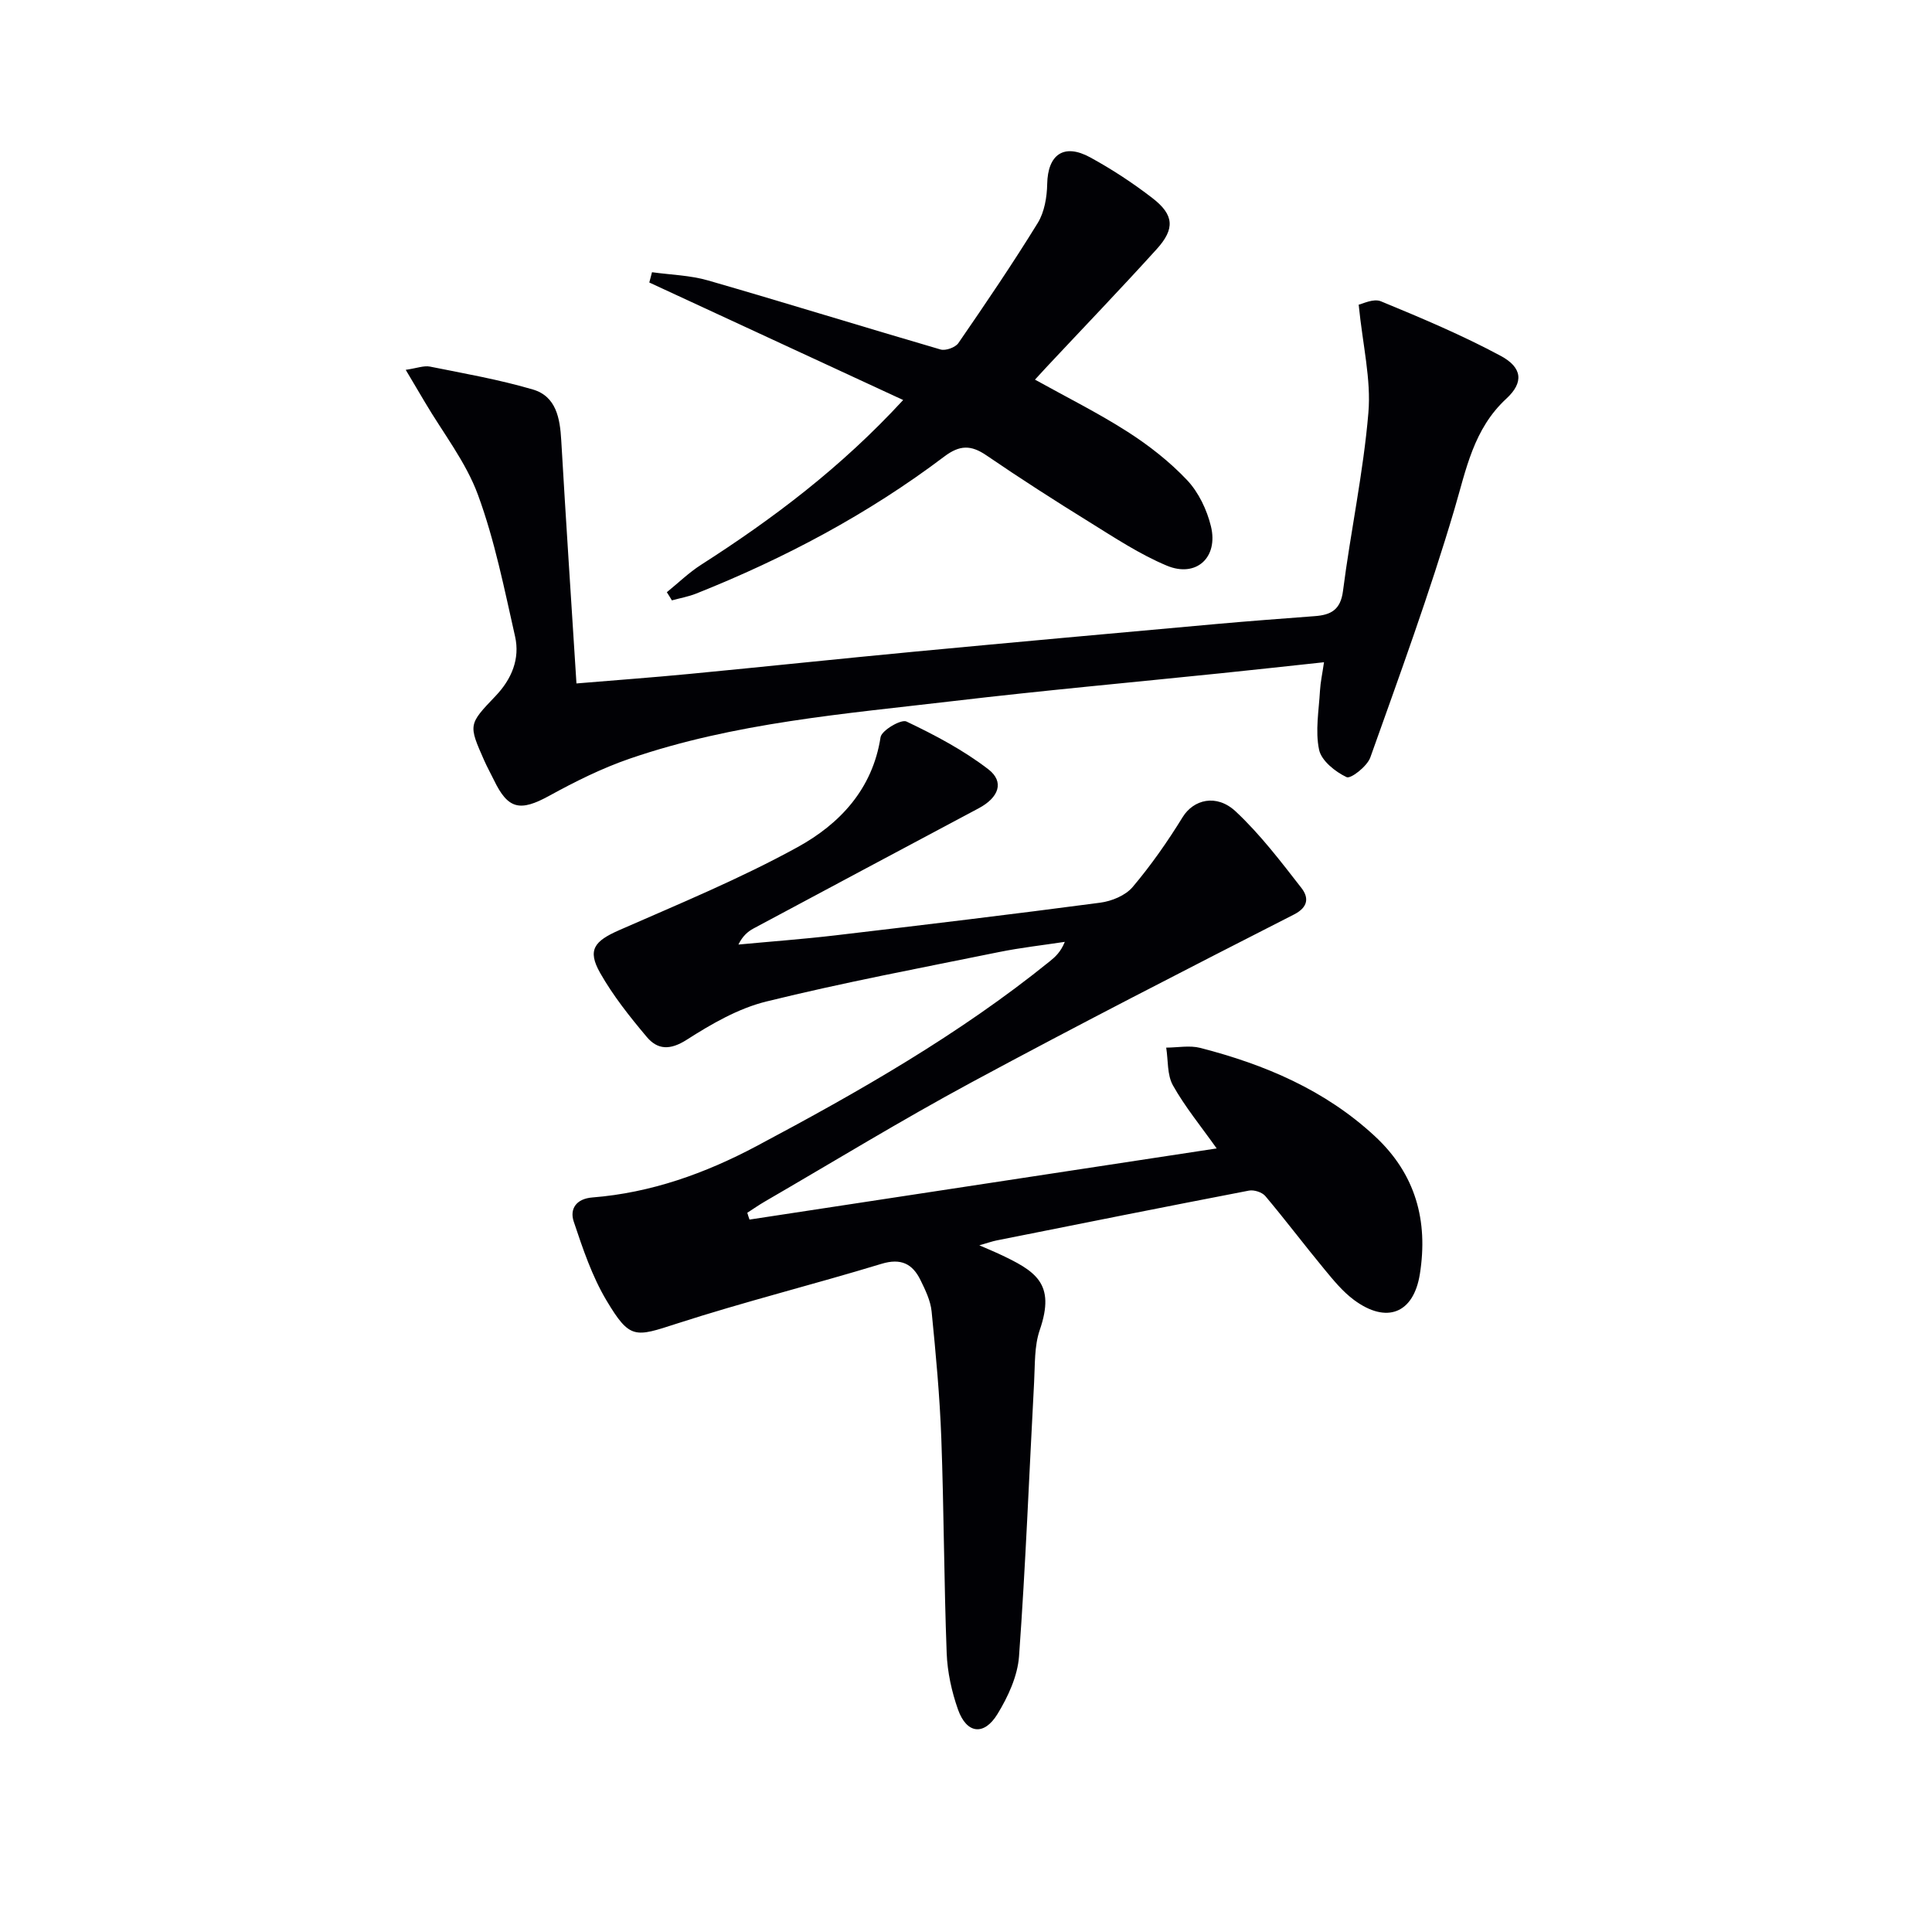
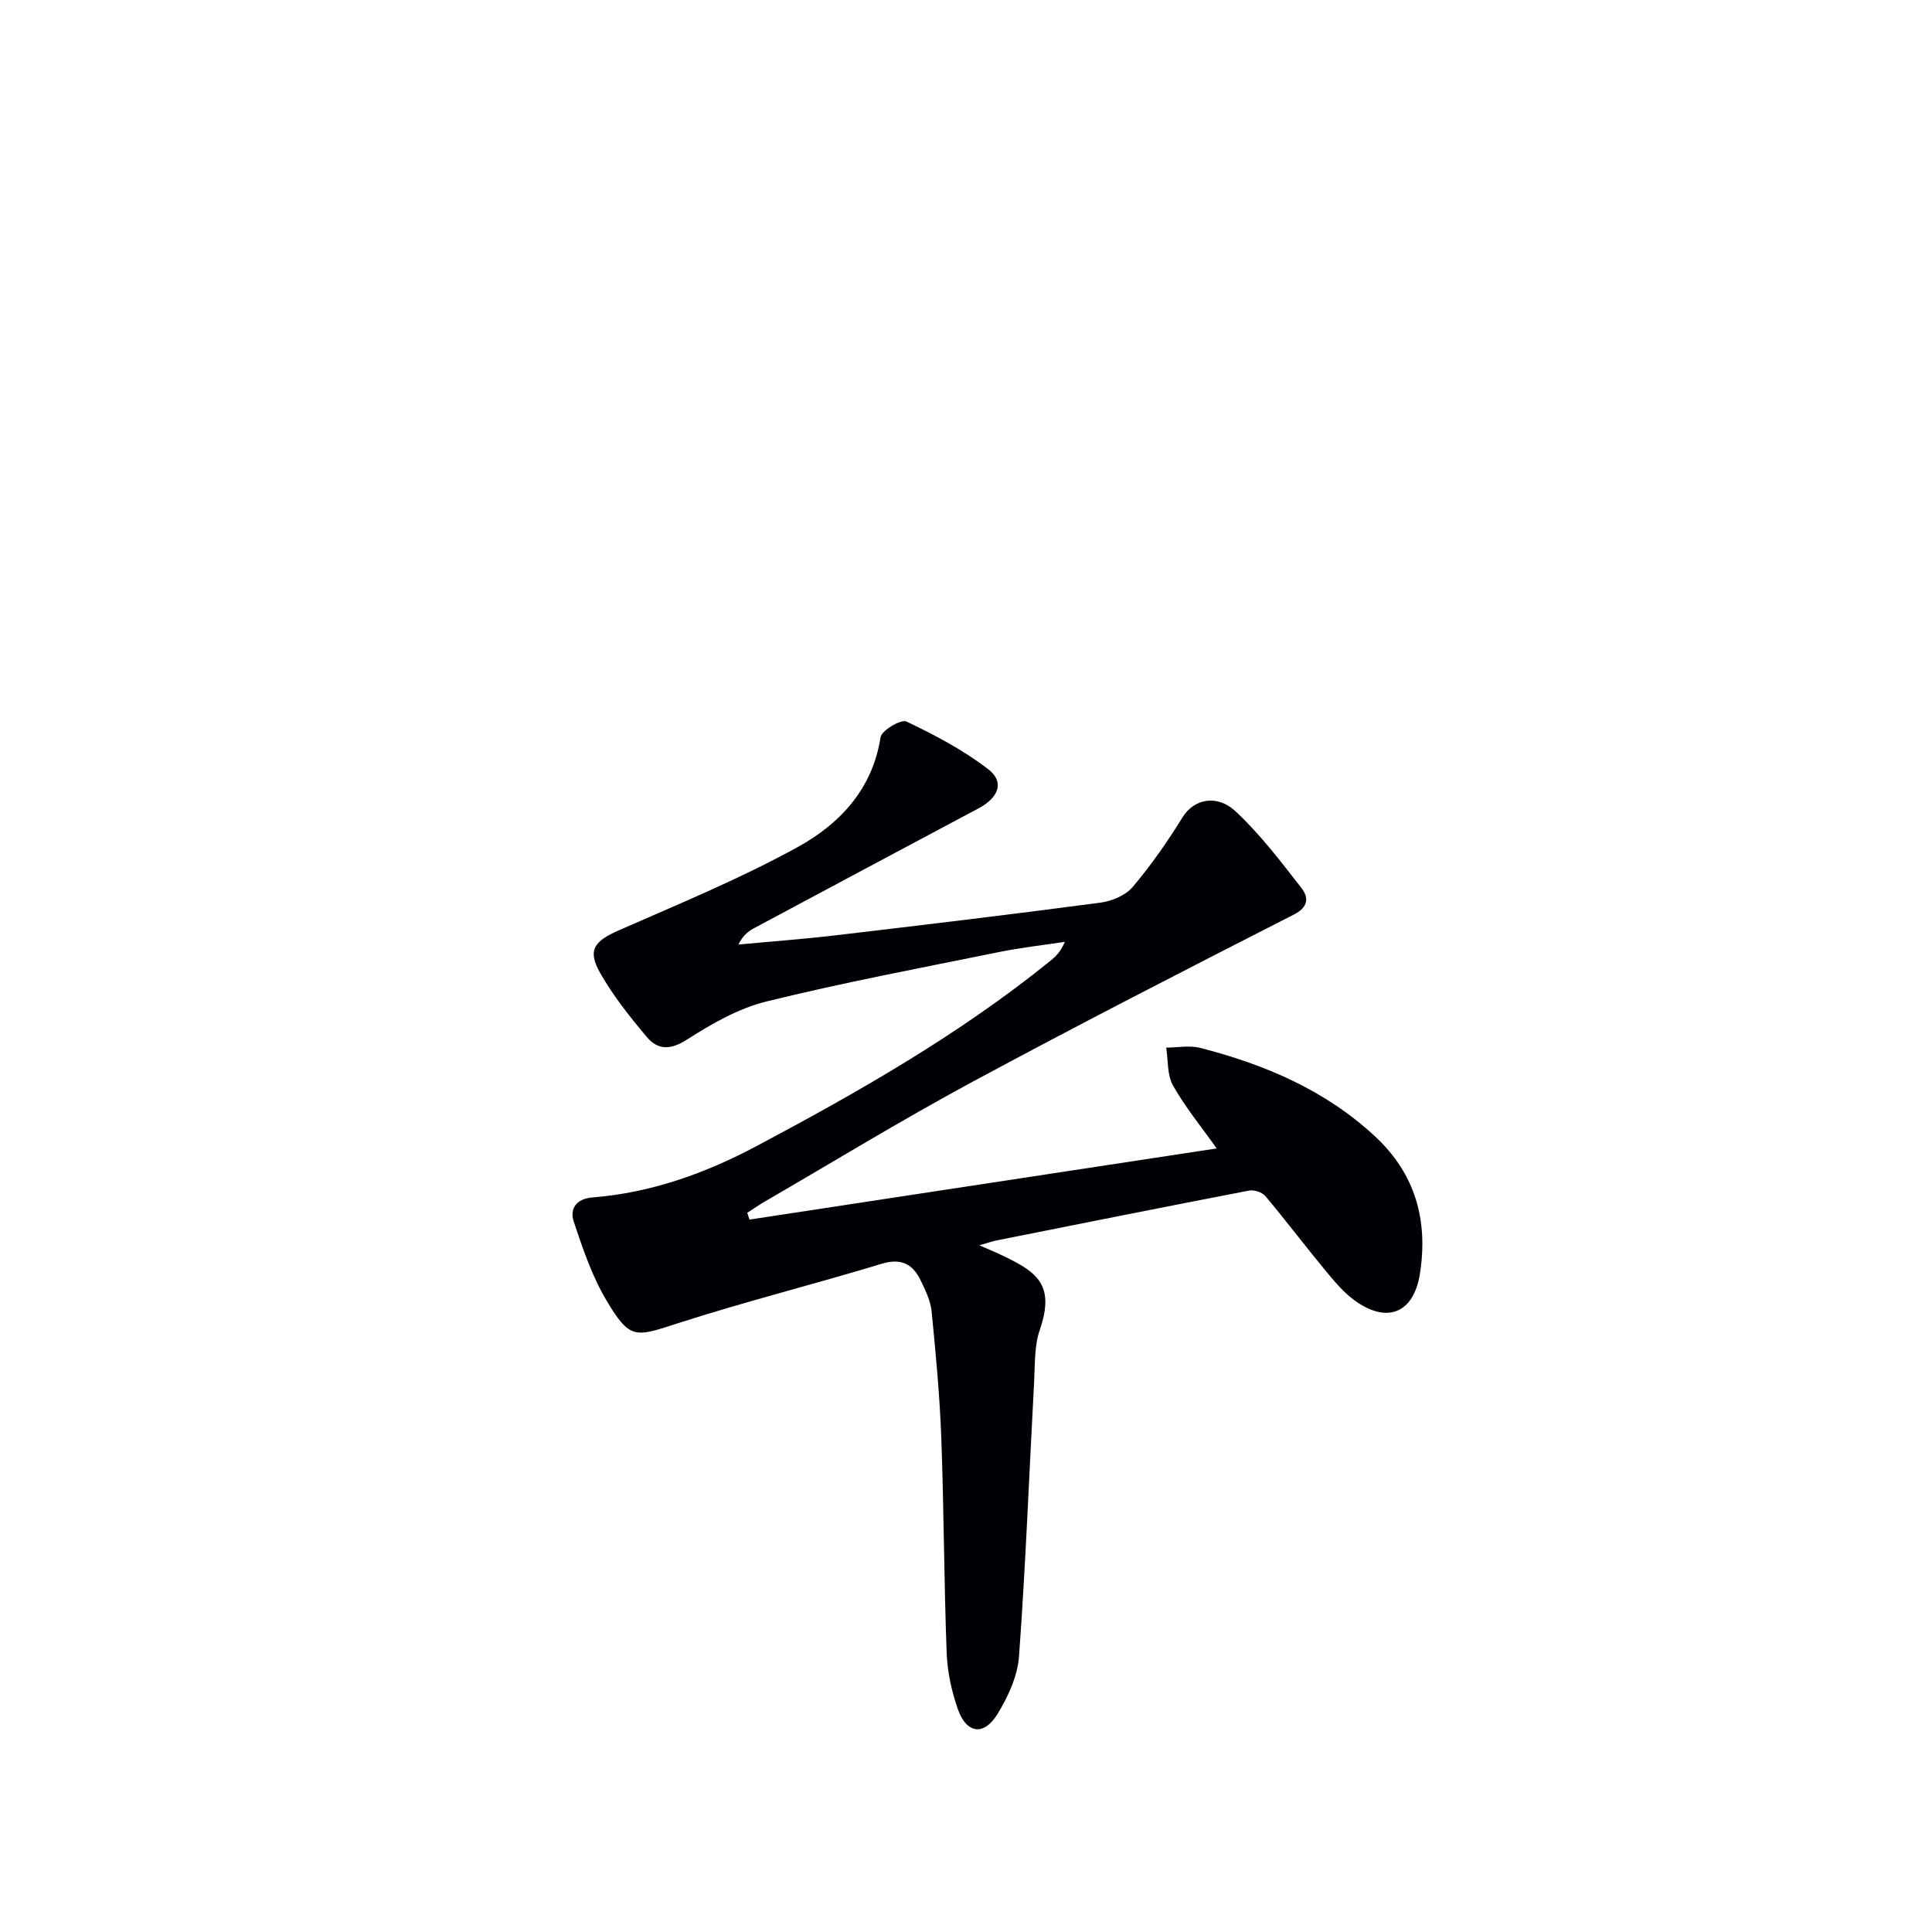
<svg xmlns="http://www.w3.org/2000/svg" enable-background="new 0 0 400 400" viewBox="0 0 400 400">
  <g fill="#010105">
    <path d="m155.18 252.5c32.09-4.89 64.19-9.78 96.72-14.73-3.31-4.66-6.58-8.64-9.06-13.06-1.22-2.18-.97-5.18-1.39-7.81 2.36-.01 4.86-.51 7.07.06 13.34 3.44 25.78 8.69 36.11 18.26 8.49 7.86 11.08 17.56 9.34 28.54-1.3 8.21-6.91 10.36-13.63 5.39-2.35-1.74-4.28-4.11-6.16-6.39-4.13-4.99-8.03-10.17-12.2-15.12-.67-.8-2.34-1.34-3.39-1.14-17.44 3.36-34.85 6.84-52.26 10.32-.9.18-1.76.49-3.57 1.01 1.93.84 2.93 1.24 3.91 1.7 7.71 3.6 11.95 6.1 8.6 15.83-1.15 3.35-.97 7.2-1.17 10.83-1.02 18.91-1.75 37.85-3.12 56.73-.3 4.1-2.27 8.37-4.46 11.95-2.8 4.58-6.4 4.09-8.18-.94-1.31-3.71-2.19-7.74-2.34-11.66-.56-14.8-.57-29.62-1.11-44.43-.32-8.79-1.14-17.57-2.01-26.32-.22-2.23-1.3-4.45-2.31-6.51-1.65-3.36-4.04-4.57-8.06-3.35-14.1 4.29-28.43 7.86-42.45 12.4-8.59 2.78-9.65 3.29-14.48-4.79-3-5.02-4.92-10.75-6.79-16.34-.89-2.66.53-4.75 3.86-5.01 12.12-.96 23.33-4.97 33.98-10.63 21.17-11.25 41.97-23.11 60.7-38.25 1.15-.93 2.26-1.91 3.13-4.04-4.54.69-9.12 1.2-13.61 2.11-16.09 3.27-32.25 6.31-48.18 10.24-5.82 1.43-11.38 4.65-16.49 7.92-3.44 2.2-6.03 2.09-8.28-.59-3.51-4.17-6.96-8.51-9.64-13.23-2.71-4.78-1.23-6.6 3.96-8.88 12.44-5.46 25.06-10.66 36.93-17.19 8.67-4.77 15.5-11.96 17.16-22.75.22-1.41 4.26-3.78 5.36-3.25 5.9 2.81 11.79 5.92 16.95 9.89 3.39 2.61 2.17 5.86-2 8.08-15.54 8.28-31.07 16.55-46.59 24.87-1.22.65-2.29 1.59-3.15 3.34 6.68-.63 13.37-1.12 20.03-1.9 18.31-2.16 36.61-4.35 54.88-6.77 2.38-.31 5.23-1.49 6.71-3.24 3.82-4.52 7.25-9.43 10.36-14.48 2.22-3.6 6.97-4.92 11-1.15 5.05 4.73 9.32 10.34 13.59 15.83 1.43 1.84 1.6 3.89-1.57 5.5-22.35 11.4-44.68 22.84-66.76 34.75-14.48 7.81-28.54 16.41-42.78 24.67-1.24.72-2.41 1.54-3.62 2.32.13.47.29.94.46 1.41z" />
-     <path d="m281.3 63.08c.72-.13 3.04-1.34 4.6-.7 8.39 3.46 16.8 7 24.79 11.29 4.53 2.43 4.81 5.52 1.19 8.86-6.83 6.31-8.31 14.63-10.78 22.99-5.12 17.3-11.33 34.29-17.39 51.3-.65 1.83-4.05 4.49-4.91 4.08-2.35-1.11-5.22-3.4-5.7-5.68-.82-3.89-.04-8.14.19-12.24.1-1.76.49-3.5.83-5.87-7.45.8-14.3 1.55-21.16 2.26-18.51 1.91-37.05 3.59-55.52 5.77-22.57 2.66-45.33 4.47-67.03 11.92-5.76 1.98-11.31 4.74-16.66 7.68-6.06 3.33-8.56 2.86-11.49-3.24-.65-1.34-1.39-2.65-1.99-4.01-3.31-7.48-3.31-7.48 2.34-13.4 3.31-3.47 5.08-7.68 4.03-12.32-2.23-9.86-4.21-19.87-7.68-29.31-2.51-6.84-7.26-12.85-11.01-19.23-1.14-1.93-2.29-3.86-3.95-6.66 2.33-.34 3.76-.92 5.02-.67 7.13 1.43 14.33 2.69 21.3 4.74 4.84 1.42 5.62 5.96 5.88 10.53.96 16.57 2.06 33.12 3.15 50.33 7.99-.67 15.69-1.23 23.38-1.97 15.54-1.49 31.06-3.14 46.6-4.61 20.84-1.97 41.7-3.85 62.55-5.73 6.79-.61 13.59-1.11 20.39-1.63 3.27-.25 5.28-1.29 5.78-5.19 1.58-12.33 4.22-24.55 5.26-36.92.59-6.88-1.17-13.96-2.01-22.37z" />
-     <path d="m138.06 122.61c2.35-1.9 4.55-4.05 7.08-5.67 14.89-9.54 28.94-20.1 41.85-34.12-17.84-8.26-35.2-16.3-52.56-24.33.19-.71.38-1.42.56-2.13 3.88.54 7.9.63 11.63 1.71 16.08 4.64 32.06 9.61 48.12 14.29 1.04.3 3.05-.42 3.67-1.31 5.64-8.19 11.23-16.42 16.44-24.88 1.39-2.26 1.91-5.35 1.96-8.07.12-6.1 3.44-8.5 8.9-5.52 4.5 2.46 8.85 5.31 12.91 8.45 4.45 3.44 4.68 6.33.88 10.53-7.48 8.26-15.21 16.3-22.83 24.44-.78.83-1.54 1.68-2.39 2.6 6.51 3.62 13.06 6.88 19.18 10.8 4.44 2.84 8.72 6.2 12.33 10.02 2.37 2.52 4.09 6.13 4.92 9.54 1.58 6.47-3.06 10.7-9.14 8.15-5.61-2.35-10.79-5.78-16-9.01-7.21-4.46-14.34-9.04-21.34-13.82-3.18-2.17-5.51-2.19-8.74.25-15.74 11.89-33.04 21.07-51.34 28.36-1.61.64-3.36.95-5.04 1.41-.34-.58-.69-1.13-1.05-1.69z" />
  </g>
</svg>